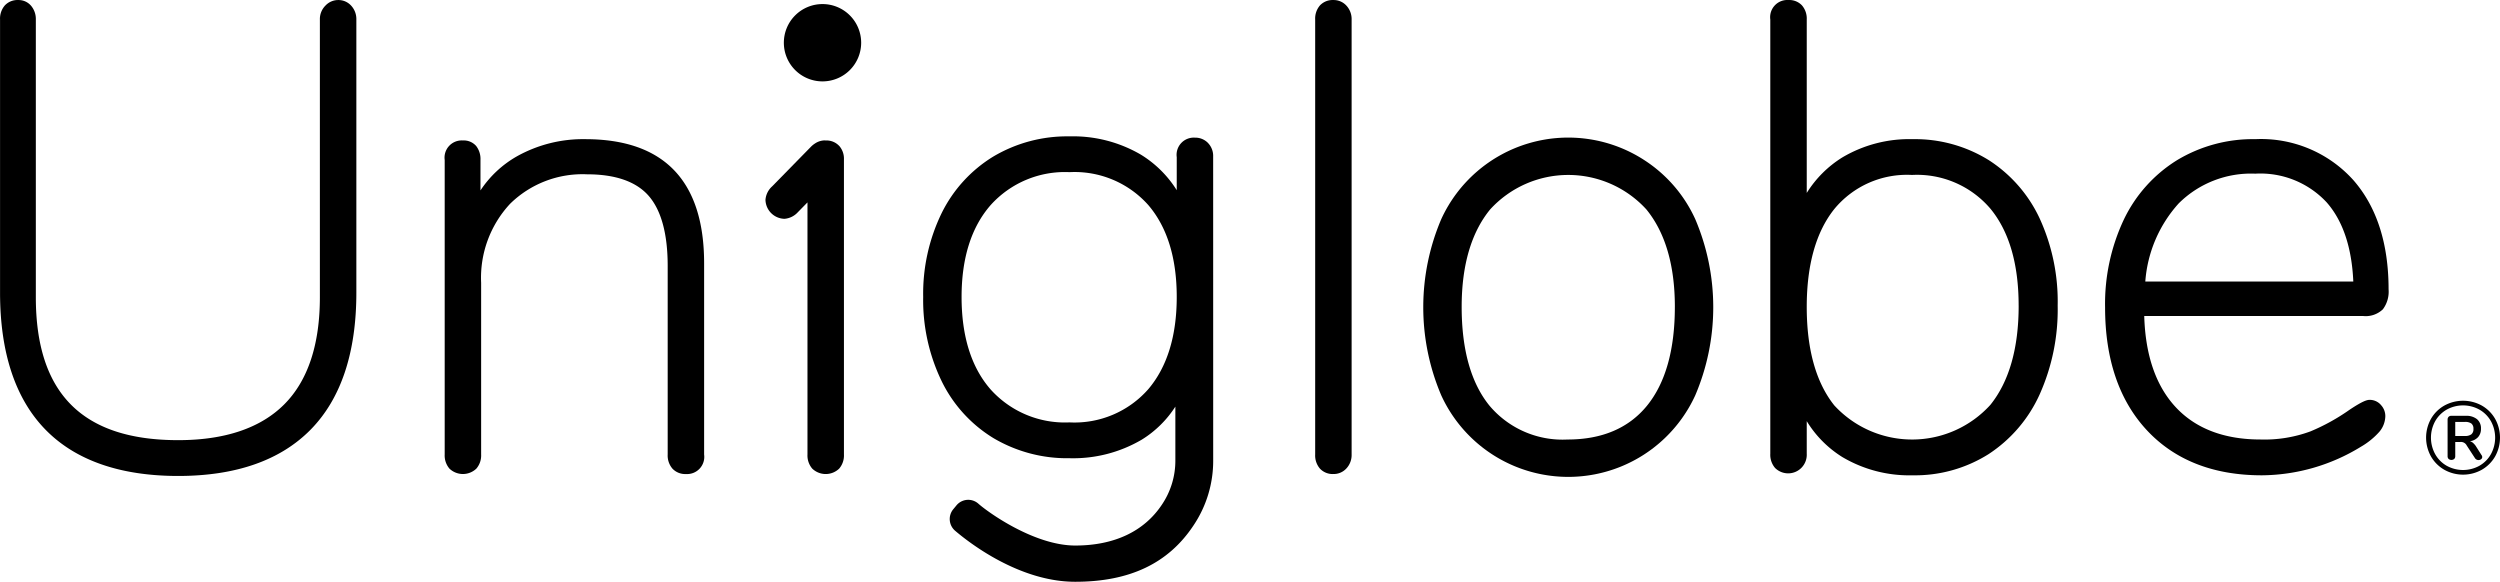
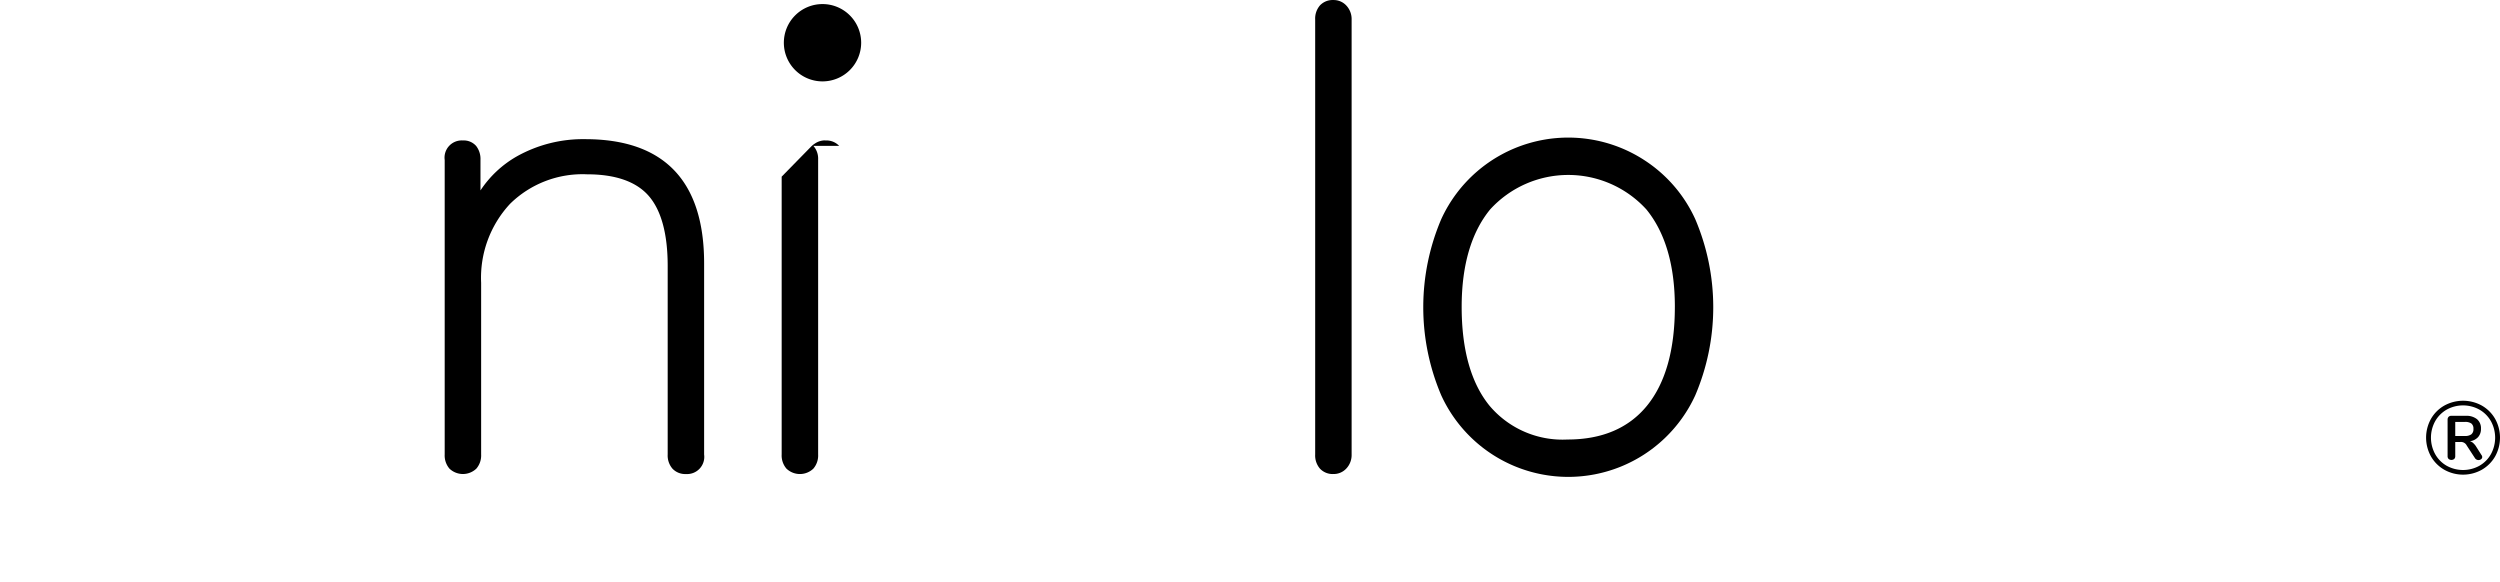
<svg xmlns="http://www.w3.org/2000/svg" width="547.84" height="127.484" viewBox="0 0 547.84 127.484">
  <defs>.a{fill:#fff;}.b{fill:#3ab1a7;}</defs>
  <g transform="translate(-831.997 -510.996)">
-     <path d="M906.089,511a3.829,3.829,0,0,0-2.772,1.218,4.161,4.161,0,0,0-1.223,3.058v60.834c0,10.406-2.632,18.317-7.824,23.509s-13.01,7.826-23.227,7.826c-20.992,0-31.194-10.251-31.194-31.336V515.28a4.5,4.5,0,0,0-1.023-3A3.59,3.59,0,0,0,836,511a3.8,3.8,0,0,0-2.944,1.179,4.425,4.425,0,0,0-1.048,3.1v59.836c0,13.124,3.332,23.21,9.9,29.972s16.38,10.206,29.14,10.206c12.663,0,22.44-3.431,29.066-10.2s9.973-16.847,9.973-29.974V515.28a4.314,4.314,0,0,0-1.121-3.028A3.768,3.768,0,0,0,906.089,511" transform="translate(0 0.003)" />
    <path d="M908,525.146a29.667,29.667,0,0,0-14.957,3.766,23.415,23.415,0,0,0-7.977,7.466v-6.669a4.657,4.657,0,0,0-.942-3.063,3.6,3.6,0,0,0-2.908-1.216,3.77,3.77,0,0,0-3.992,4.279v64.534a4.429,4.429,0,0,0,1.045,3.1,4.268,4.268,0,0,0,5.893,0,4.429,4.429,0,0,0,1.048-3.1V556.635a23.8,23.8,0,0,1,6.339-17.321,22.647,22.647,0,0,1,16.877-6.466c6.219,0,10.758,1.587,13.493,4.714,2.765,3.171,4.171,8.342,4.171,15.371v41.314a4.413,4.413,0,0,0,1.045,3.1,3.813,3.813,0,0,0,2.947,1.181,3.769,3.769,0,0,0,3.992-4.277V552.361c0-18.059-8.773-27.215-26.075-27.215" transform="translate(52.221 16.346)" />
    <path d="M1031.826,562.087c0,9.4-2.057,16.694-6.115,21.665-4.005,4.906-9.857,7.393-17.388,7.393a20.919,20.919,0,0,1-17.1-7.394c-4.057-4.968-6.113-12.258-6.113-21.665,0-9.119,2.1-16.312,6.255-21.375a23.171,23.171,0,0,1,34.209,0c4.149,5.067,6.255,12.258,6.255,21.375M1025.1,529.9a30.6,30.6,0,0,0-44.463,12.957,49.235,49.235,0,0,0,0,38.609,30.607,30.607,0,0,0,55.661,0,49.235,49.235,0,0,0,0-38.609,30.367,30.367,0,0,0-11.2-12.957" transform="translate(167.191 16.163)" />
-     <path d="M1066.417,577.966c0,9.313-2.082,16.629-6.189,21.74a23.175,23.175,0,0,1-34.2.142c-4.015-5.013-6.05-12.279-6.05-21.6,0-9.221,2.035-16.44,6.05-21.455a20.623,20.623,0,0,1,17.023-7.46,21.133,21.133,0,0,1,17.181,7.4c4.1,4.973,6.18,12.116,6.18,21.231m-6.585-31.9h0a30.6,30.6,0,0,0-16.632-4.572,28.778,28.778,0,0,0-15.416,4,24.241,24.241,0,0,0-7.8,7.787v-38a4.441,4.441,0,0,0-1.046-3.1,3.818,3.818,0,0,0-2.949-1.179,3.77,3.77,0,0,0-3.992,4.276v95.166a4.429,4.429,0,0,0,1.046,3.1,4.074,4.074,0,0,0,6.94-3.1v-7.158a23.982,23.982,0,0,0,7.8,7.868,28.8,28.8,0,0,0,15.416,4,30.233,30.233,0,0,0,16.638-4.645,30.738,30.738,0,0,0,11.193-13.1,45.492,45.492,0,0,0,3.942-19.444,43.714,43.714,0,0,0-3.947-19.1,30.492,30.492,0,0,0-11.2-12.805" transform="translate(207.941 0)" />
-     <path d="M1062.195,539.186a22.463,22.463,0,0,1,16.738-6.466A19.826,19.826,0,0,1,1094.563,539c3.555,4.033,5.516,9.868,5.844,17.356h-45.579a28.624,28.624,0,0,1,7.367-17.175m44.257,44.211a3.256,3.256,0,0,0-2.449-1.108c-.6,0-1.548.261-4.419,2.175a44.689,44.689,0,0,1-8.571,4.738,29.066,29.066,0,0,1-10.943,1.776c-8.029,0-14.324-2.431-18.707-7.225-4.246-4.641-6.525-11.307-6.768-19.834h47.985a5.424,5.424,0,0,0,4.313-1.481,6.431,6.431,0,0,0,1.245-4.362c0-10.083-2.623-18.166-7.8-24.027a27.216,27.216,0,0,0-21.406-8.887,32.192,32.192,0,0,0-17.2,4.638,31.051,31.051,0,0,0-11.624,13.017,43.31,43.31,0,0,0-4.093,19.246c0,11.325,3.087,20.373,9.172,26.9,6.1,6.542,14.57,9.863,25.165,9.863a42.01,42.01,0,0,0,21.761-6.283,16.206,16.206,0,0,0,4.029-3.285,5.454,5.454,0,0,0,1.282-3.4,3.561,3.561,0,0,0-.973-2.453Z" transform="translate(247.283 16.333)" />
    <path d="M920.158,511.41a8.472,8.472,0,1,0,8.473,8.473,8.471,8.471,0,0,0-8.473-8.473" transform="translate(92.079 0.478)" />
    <path d="M969.7,511a3.814,3.814,0,0,0-2.946,1.179,4.426,4.426,0,0,0-1.047,3.1v95.308a4.425,4.425,0,0,0,1.047,3.1,3.81,3.81,0,0,0,2.946,1.182,3.766,3.766,0,0,0,2.873-1.25,4.312,4.312,0,0,0,1.121-3.028V515.279a4.327,4.327,0,0,0-1.121-3.028A3.77,3.77,0,0,0,969.7,511" transform="translate(154.492 0.003)" />
-     <path d="M925.961,526.464a3.814,3.814,0,0,0-2.944-1.179h-.043a1.941,1.941,0,0,0-.315-.013,3.98,3.98,0,0,0-1.974.664,5.138,5.138,0,0,0-.865.692l-8.551,8.728a4.414,4.414,0,0,0-1.45,2.93,4.265,4.265,0,0,0,4.167,4.167,4.439,4.439,0,0,0,2.938-1.457l2.1-2.143V594.1a4.419,4.419,0,0,0,1.046,3.095,4.263,4.263,0,0,0,5.9,0,4.431,4.431,0,0,0,1.045-3.1V529.418a4.232,4.232,0,0,0-1.045-2.955Z" transform="translate(89.92 16.493)" />
-     <path d="M981.419,560.057c0,8.549-2.1,15.351-6.244,20.223a21.52,21.52,0,0,1-17.259,7.266,21.883,21.883,0,0,1-17.269-7.205c-4.231-4.824-6.376-11.646-6.376-20.283,0-8.54,2.145-15.315,6.376-20.139a21.878,21.878,0,0,1,17.269-7.21,21.621,21.621,0,0,1,17.261,7.2c4.141,4.826,6.242,11.605,6.242,20.147m6.837-33.759a3.88,3.88,0,0,0-2.845-1.149,3.77,3.77,0,0,0-3.992,4.279v7.234a24.2,24.2,0,0,0-7.879-7.8,29.44,29.44,0,0,0-15.625-3.994,31.7,31.7,0,0,0-16.688,4.419,30.106,30.106,0,0,0-11.346,12.444,40.352,40.352,0,0,0-4.024,18.33,40.776,40.776,0,0,0,4.022,18.4,30,30,0,0,0,11.348,12.516,31.7,31.7,0,0,0,16.688,4.419,29.681,29.681,0,0,0,15.841-4.068,23.254,23.254,0,0,0,7.361-7.24v11.834a17.192,17.192,0,0,1-2.953,9.656c-3.889,5.854-10.454,8.954-18.984,8.954-9.012,0-19.188-7.346-21.223-9.165a3.342,3.342,0,0,0-4.82.377l-.707.855a3.374,3.374,0,0,0,.411,4.682c3.076,2.623,14.062,11.191,26.327,11.191,11.93,0,20.4-4.029,25.9-12.308a25.35,25.35,0,0,0,4.339-14.243l-.008-66.632a4.062,4.062,0,0,0-1.147-2.988" transform="translate(108.444 16.012)" />
+     <path d="M925.961,526.464a3.814,3.814,0,0,0-2.944-1.179h-.043a1.941,1.941,0,0,0-.315-.013,3.98,3.98,0,0,0-1.974.664,5.138,5.138,0,0,0-.865.692l-8.551,8.728l2.1-2.143V594.1a4.419,4.419,0,0,0,1.046,3.095,4.263,4.263,0,0,0,5.9,0,4.431,4.431,0,0,0,1.045-3.1V529.418a4.232,4.232,0,0,0-1.045-2.955Z" transform="translate(89.92 16.493)" />
    <path d="M1088.556,559.1a1.4,1.4,0,0,0,.463-1.179,1.421,1.421,0,0,0-.45-1.19,2.3,2.3,0,0,0-1.406-.349h-2.128v3.08h2.128a2.245,2.245,0,0,0,1.393-.362m2.207,4.507a.785.785,0,0,1,.183.453.586.586,0,0,1-.248.487.928.928,0,0,1-1.362-.261l-1.787-2.739a1.414,1.414,0,0,0-1.406-.772h-1.108v3.1a.813.813,0,0,1-.228.623.982.982,0,0,1-1.222,0,.823.823,0,0,1-.228-.623v-7.994a.858.858,0,0,1,.215-.612.793.793,0,0,1,.6-.226h3.192a3.663,3.663,0,0,1,2.435.735,2.588,2.588,0,0,1,.872,2.1,2.644,2.644,0,0,1-.645,1.845,2.956,2.956,0,0,1-1.8.894,1.581,1.581,0,0,1,.679.338,4.01,4.01,0,0,1,.612.681Zm-.429,2.378a6.679,6.679,0,0,0,2.527-2.558,7.522,7.522,0,0,0,0-7.193,6.733,6.733,0,0,0-2.527-2.547,7.413,7.413,0,0,0-7.18,0,6.725,6.725,0,0,0-2.524,2.548,7.5,7.5,0,0,0,0,7.193,6.669,6.669,0,0,0,2.524,2.558,7.4,7.4,0,0,0,7.18,0m.532-13.183a7.817,7.817,0,0,1,2.91,2.912,8.466,8.466,0,0,1,0,8.221,7.851,7.851,0,0,1-2.92,2.923,8.4,8.4,0,0,1-8.224,0,7.85,7.85,0,0,1-2.92-2.923,8.463,8.463,0,0,1,0-8.221,7.79,7.79,0,0,1,2.921-2.912,8.506,8.506,0,0,1,8.233,0" transform="translate(284.996 47.074)" />
  </g>
</svg>